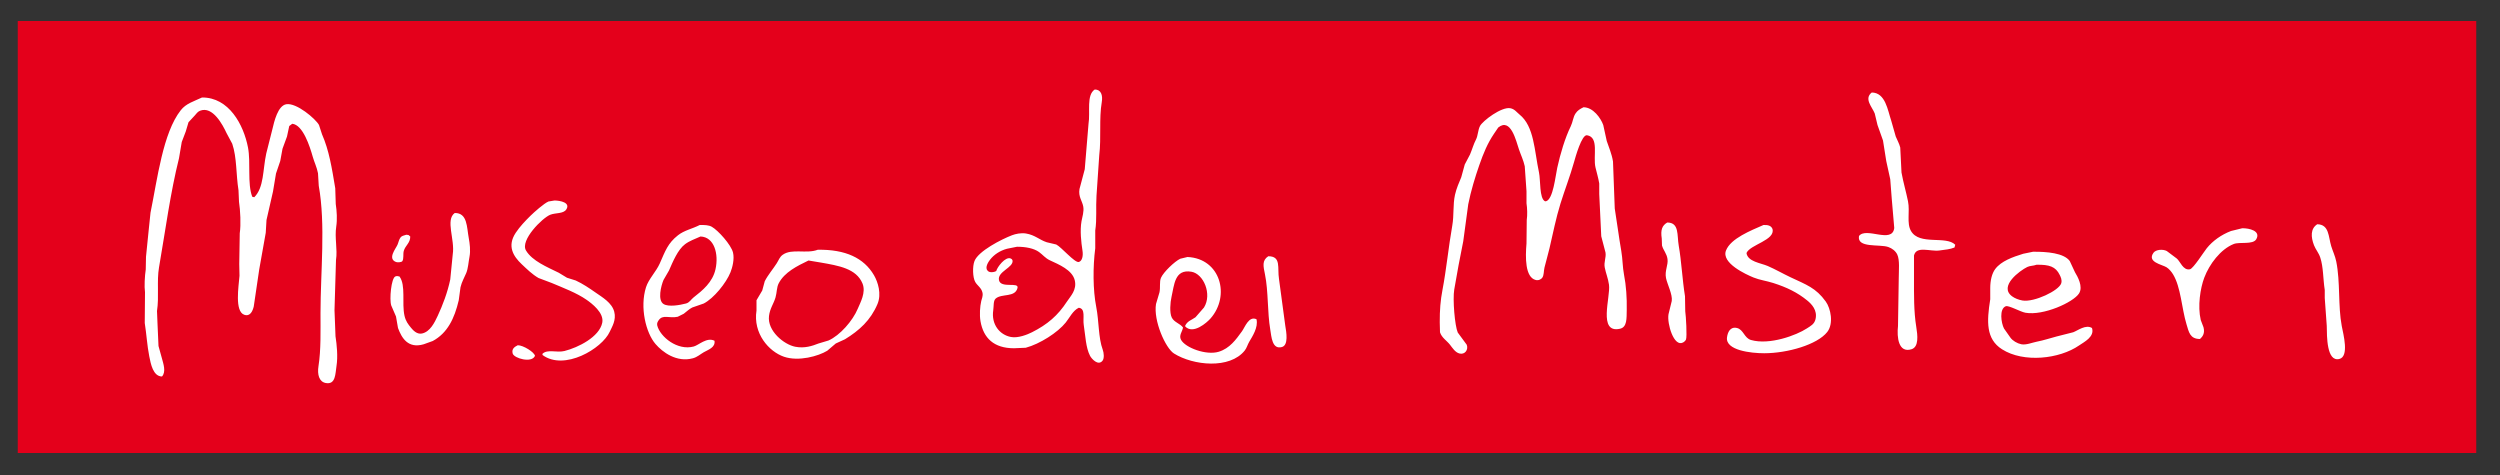
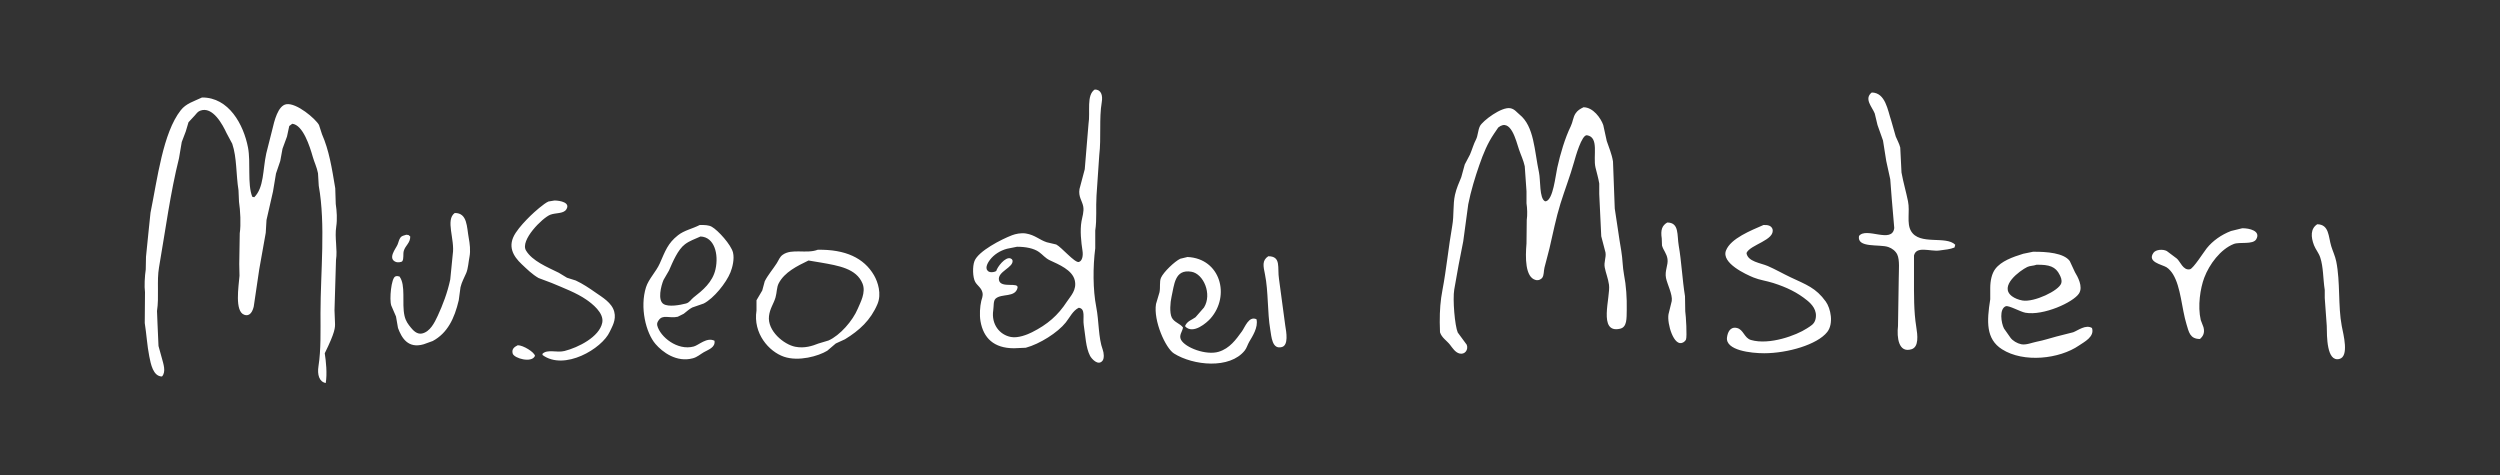
<svg xmlns="http://www.w3.org/2000/svg" version="1.1" x="0px" y="0px" width="1000px" height="190px" viewBox="0 0 1000 190" enable-background="new 0 0 1000 190" xml:space="preserve">
  <rect x="0" y="0" width="1000" height="190" fill="#333333" stroke="none" />
  <g id="Rettangolo_2_1_" enable-background="new    ">
    <g id="Rettangolo_2">
      <g>
-         <rect x="7.1" y="8.4" fill="#E4001B" width="983.4" height="172.8" />
-       </g>
+         </g>
    </g>
  </g>
  <g id="Rettangolo_1_1_" enable-background="new    ">
    <g id="Rettangolo_1">
      <g>
-         <path fill-rule="evenodd" clip-rule="evenodd" fill="#FFFFFF" d="M438.5,122.8c-1.352-6.862-1.361-16.073-0.4-23.5v-7.1     c0.692-4.467,0.193-9.169,0.5-13.9c0.367-5.399,0.733-10.801,1.1-16.2c0.847-7.08-0.117-14.629,1-21.199     c0.482-2.84-0.268-5.098-2.8-5.101c-3.427,2.269-1.708,8.915-2.5,13.8c-0.5,6.033-1,12.067-1.5,18.101     c-0.7,2.633-1.4,5.267-2.1,7.899c-0.535,3.075,1.087,4.749,1.5,7c0.371,2.022-0.403,4.191-0.7,5.9     c-0.651,3.751-0.132,8.384,0.4,11.8c0.312,2.006-0.096,4.125-1.5,4.5c-1.659,0.337-6.92-5.947-9-7     c-1.267-0.3-2.534-0.6-3.8-0.899c-2.959-0.969-4.678-2.899-8.3-3.5c-2.013-0.334-4.215,0.17-5.6,0.699     c-4.24,1.624-13.426,6.328-15,10.301c-0.86,2.171-0.727,6.621,0.3,8.399c0.869,1.505,2.479,2.305,2.9,4.3     c0.271,1.288-0.296,2.433-0.5,3.301c-0.508,2.163-0.745,5.541-0.3,8.1c1.168,6.725,5.361,10.801,13.4,10.8     c1.566-0.066,3.133-0.133,4.7-0.2c5.638-1.519,12.793-6.082,16-10.1c1.592-1.994,2.814-4.721,5.2-5.9     c2.834,0.366,1.555,4.08,2,6.9c0.697,4.416,0.793,8.956,2.5,12.3c0.597,1.17,3.232,4.179,5,2c0.785-0.967,0.541-3.219,0.1-4.399     C439.314,135.112,439.612,128.446,438.5,122.8z M426.8,120.6c-3.648,5.609-7.82,9.189-14,12.301     c-1.833,0.923-5.538,2.429-8.4,1.899c-4.514-0.835-7.958-5.047-7.1-10.7c0.258-1.699-0.042-3.813,1-4.699     c2.432-2.068,7.718-0.325,8.7-4.2c0.653-2.575-6.632,0.286-7.4-3.101c-0.796-3.507,6.009-5.081,5.4-8     c-0.175-0.384-0.312-0.528-0.7-0.699c-2.181-0.929-5.453,3.536-5.8,5c-0.855,0.549-2.86,0.79-3.5-0.2     c-1.135-1.22,0.381-3.5,1-4.3c1.58-2.041,3.959-3.629,6.8-4.4c1.333-0.267,2.667-0.533,4-0.8c3.478-0.006,6.724,0.617,8.8,2.1     c1.463,1.045,2.546,2.482,4.3,3.3c3.637,1.696,8.997,3.869,10,8C430.842,115.979,428.148,118.527,426.8,120.6z M764.4,92.4     c-1.823-3.145-0.359-7.746-1.2-11.9c-0.774-3.827-1.854-7.409-2.601-11.5c-0.166-3.333-0.333-6.667-0.5-10     c-0.404-1.597-1.247-3.022-1.8-4.4c-0.6-2.1-1.2-4.2-1.8-6.3c-1.425-4.195-2.289-11.235-7.8-11.3     c-3.204,2.521,0.189,5.803,1.2,8.4c0.366,1.533,0.733,3.066,1.1,4.6c0.733,2.066,1.467,4.134,2.2,6.2     c0.433,2.732,0.866,5.467,1.3,8.2c0.533,2.433,1.066,4.866,1.6,7.3c0.2,2.6,0.4,5.2,0.601,7.8c0.333,3.899,0.666,7.801,1,11.7     c-0.797,6.451-11.217-0.565-14.101,3.2c-0.895,4.938,8.168,3.184,11.7,4.399c1.524,0.524,2.934,1.597,3.601,3     c1.056,2.224,0.6,6.388,0.6,9.5c-0.1,6.366-0.2,12.734-0.3,19.101c-0.502,4.535,0.172,10.917,5.399,9.3     c3.011-0.932,2.452-5.616,1.9-9c-1.004-6.156-0.899-12.864-0.9-19.601V102.2c0.934-3.975,6.455-1.523,10.101-2     c2.464-0.322,4.368-0.485,6.1-1.2c0.101-0.366,0.2-0.733,0.3-1.1C778.354,94.14,767.805,98.271,764.4,92.4z M134,129.2     c-0.067-1.7-0.133-3.4-0.2-5.101c0.2-6.699,0.4-13.4,0.6-20.1c0.67-4.292-0.609-8.861,0.1-13.4c0.429-2.743,0.226-6.235-0.2-9     c-0.066-2.1-0.133-4.2-0.2-6.3c-1.378-8.255-2.456-15.118-5.3-21.6l-1.2-3.7c-1.328-2.444-9.022-9.013-13.1-8.3     c-3.339,0.583-4.794,6.742-5.6,10.2c-0.8,3.166-1.6,6.333-2.4,9.5c-1.425,6.583-0.859,13.575-4.8,17.5     c-0.267-0.067-0.534-0.134-0.8-0.2c-2.021-5.211-0.547-13.735-1.7-19.7c-1.772-9.163-7.657-20.093-18.4-20     c-3.387,1.612-6.337,2.354-8.5,5.1c-7.129,9.051-9.335,27.431-12.1,41c-0.267,2.566-0.534,5.134-0.8,7.7     c-0.333,3.3-0.667,6.601-1,9.9c-0.033,1.699-0.066,3.4-0.1,5.1c-0.403,2.588-0.623,6.806-0.3,9.101     c-0.033,4.1-0.067,8.2-0.1,12.3c0.703,4.477,0.967,9.124,1.8,13.3c0.614,3.079,1.533,8.061,5.1,8.1     c1.712-1.909,0.554-5.06-0.1-7.5c-0.434-1.566-0.867-3.133-1.3-4.699c-0.133-3-0.267-6.001-0.4-9c-0.067-1.667-0.133-3.334-0.2-5     c0.886-5.712-0.134-11.998,0.8-17.4c2.61-15.092,4.529-29.806,8-43.7c0.367-2.166,0.733-4.333,1.1-6.5     c0.533-1.399,1.066-2.8,1.6-4.2c0.367-1.232,0.733-2.467,1.1-3.699c0.833-0.9,1.667-1.801,2.5-2.7     c0.626-0.709,1.154-1.52,2.1-1.9c5.094-2.05,9.151,5.762,10.6,8.9c0.767,1.433,1.533,2.866,2.3,4.3     c1.886,5.581,1.476,12.217,2.5,18.6c0.067,1.533,0.133,3.067,0.2,4.601c0.523,3.346,0.826,9.12,0.3,12.6     c-0.066,4.1-0.133,8.2-0.2,12.3c0.033,1.566,0.066,3.134,0.1,4.7c-0.355,4.362-1.983,14.239,1.9,15.601     c2.434,0.853,3.393-1.623,3.8-3.301c0.733-4.966,1.467-9.934,2.2-14.899c0.866-4.866,1.733-9.734,2.6-14.601     c0.1-1.699,0.2-3.399,0.3-5.1c0.867-3.8,1.733-7.601,2.6-11.4c0.4-2.399,0.8-4.8,1.2-7.199c0.567-1.667,1.133-3.334,1.7-5     c0.3-1.634,0.6-3.268,0.9-4.9c0.6-1.633,1.2-3.267,1.8-4.9c0.3-1.399,0.6-2.8,0.9-4.199c0.4-0.301,0.8-0.601,1.2-0.9     c4.297,0.43,7.038,9.088,8.2,13.2c0.62,2.193,1.629,4.137,2.1,6.6c0.1,1.667,0.2,3.334,0.3,5c2.784,15.529,0.714,34.443,0.7,50.9     c-0.006,7.076,0.223,14.731-0.8,21.2c-0.554,3.501,0.292,6.316,2.9,6.8c4.025,0.745,3.811-3.76,4.3-6.8     c0.604-3.747,0.123-8.546-0.4-11.9C134.133,132.733,134.066,130.967,134,129.2z M648.5,100.3     c-0.974-5.544-1.719-11.551-2.6-16.899c-0.233-6.267-0.467-12.534-0.7-18.801c-0.525-3.178-1.614-5.513-2.5-8.199     c-0.467-2.134-0.934-4.268-1.4-6.4c-0.991-2.757-4.036-7.087-7.899-7.1c-1.41,0.694-2.376,1.26-3.2,2.5     c-0.972,1.46-1.08,3.424-1.9,5.1c-2.289,4.678-4.177,11.019-5.399,16.6c-0.757,3.45-1.645,12.625-4.5,13.4H618     c-2.311-1.129-1.736-8.402-2.4-11.5c-1.886-8.804-1.889-18.46-7.8-23.2c-1.115-0.895-1.925-2.15-3.6-2.5     c-3.562-0.743-11.149,5.075-12.2,7.101c-0.849,1.634-0.802,3.882-1.6,5.399c-0.977,1.857-1.494,3.87-2.4,6     c-0.7,1.333-1.4,2.667-2.1,4l-1.4,5.101c-0.888,2.151-1.921,4.418-2.5,7c-0.89,3.968-0.341,8.113-1.1,12.399     c-1.463,8.26-2.374,17.649-3.9,25.601c-0.833,4.336-1.118,8.162-1.1,13c0.033,1.333,0.066,2.666,0.1,4     c0.652,2.16,2.751,3.385,4,5c0.965,1.246,2.087,3.069,3.8,3.5c2.157,0.542,3.648-1.508,2.9-3.5c-1.2-1.634-2.4-3.268-3.601-4.9     c-1.171-2.712-2.076-13.237-1.399-17.2c1.097-6.428,2.3-12.997,3.6-19.3c0.667-4.933,1.334-9.867,2-14.8     c1.042-5.302,2.796-10.993,4.4-15.601c1.699-4.879,3.331-8.802,5.899-12.6c0.567-0.833,1.134-1.667,1.7-2.5     c4.998-4.044,7.121,5.297,8.3,8.8c0.753,2.237,1.773,4.262,2.301,6.7c0.232,3.333,0.466,6.667,0.699,10v4.8     c0.3,1.93,0.401,4.702,0.101,6.7c-0.033,3.133-0.067,6.267-0.101,9.4c-0.475,5.53-0.589,13.531,3.7,14.6     c1.178,0.293,2.211-0.351,2.601-0.9c0.732-1.034,0.543-2.64,0.899-4.1c0.622-2.551,1.341-4.896,2-7.7     c1.424-6.06,2.562-11.993,4.4-17.899c1.657-5.323,3.868-11.034,5.399-16.5c0.567-2.025,3.097-11.139,5.2-10.801     c4.96,0.798,2.331,8.319,3.4,12.9c0.479,2.054,1.121,4.078,1.5,6.4V77.6c0.267,5.633,0.533,11.268,0.8,16.9     c0.566,2.166,1.134,4.334,1.7,6.5c0.331,1.994-0.723,3.853-0.3,6c0.476,2.42,1.328,4.271,1.699,6.9     c0.694,4.919-4.54,19.604,4.4,17.6c2.873-0.644,2.629-4.079,2.7-7.6c0.094-4.646-0.22-9.63-1.101-14.101     C649.024,106.879,649.074,103.573,648.5,100.3z M238.2,117c-2.392-1.676-5.12-3.521-7.9-4.8c-1.167-0.367-2.333-0.733-3.5-1.101     c-1.1-0.666-2.2-1.333-3.3-2c-4.601-2.272-10.597-4.696-13.1-8.899c-2.441-4.1,6.56-13.063,9.7-14.3     c2.125-0.837,5.238-0.329,6.4-2.101c1.813-2.764-2.388-3.577-4.7-3.6c-0.8,0.133-1.6,0.267-2.4,0.399     c-1.768,0.729-5.773,4.297-7.2,5.7c-2.078,2.044-4.269,4.347-5.9,6.8c-3.531,5.311-1.027,9.371,2.4,12.601     c2.098,1.977,4.124,3.997,6.7,5.5c1.767,0.666,3.534,1.333,5.3,2c4.632,1.966,9.929,3.938,13.9,6.7     c2.09,1.454,7.113,5.223,6.3,9.199c-1.16,5.674-9.571,9.896-15.1,11.301c-3.088,0.784-6.75-0.831-8.8,1.1v0.5     c8.723,6.436,23.81-2.521,26.9-9.3c0.916-2.01,2.665-4.649,1.8-8C244.768,121.091,240.938,118.917,238.2,117z M181.9,85.2     c-3.836,2.721,0.135,10.629-0.8,16.5c-0.333,3.366-0.667,6.733-1,10.1c-1.09,5.203-3.025,10.246-5,14.5     c-1.299,2.799-3.067,6.401-6.3,7.101c-2.047,0.442-3.612-1.344-4.4-2.301c-1.148-1.394-2.123-2.664-2.6-4.8     c-1.139-5.09,0.613-12.172-2-15.7c-0.566-0.151-1.175-0.286-1.7,0c-1.579,0.719-2.417,9.087-1.6,11.601     c0.633,1.467,1.267,2.934,1.9,4.399c0.267,1.533,0.533,3.067,0.8,4.601c1.455,3.952,4.004,8.364,10.3,6.5     c1.2-0.434,2.4-0.867,3.6-1.3c5.863-3.159,8.685-8.974,10.4-16.301c0.233-1.732,0.467-3.467,0.7-5.199     c0.523-2.218,1.542-3.867,2.3-5.7c0.758-1.832,0.896-4.405,1.3-6.5c0.477-2.467,0.099-5.37-0.3-7.5     C186.681,90.829,187.02,85.136,181.9,85.2z M674,118.5c-1.072-6.618-1.416-14.032-2.5-20.2c-0.751-4.273,0.287-9.265-4.6-9.3     c-2.076,1.231-2.712,2.937-2.2,6.4c0.033,0.933,0.066,1.866,0.1,2.8c0.517,1.91,1.88,3.161,2.2,5.399     c0.35,2.44-1.18,4.689-0.6,7.601c0.495,2.489,2.687,6.626,2.3,9.2c-0.434,1.766-0.867,3.533-1.3,5.3     c-0.646,3.758,2.152,13.247,5.8,11.3c0.457-0.222,1.014-0.732,1.2-1.2c0.464-1.163-0.01-9.417-0.301-11.3L674,118.5z      M936.7,130.4c-1.53-8.081-0.529-17.545-2.2-25.801c-0.443-2.19-1.403-4.166-2-6.1c-1.171-3.794-0.765-8.71-5.6-8.8     c-2.747,1.773-2.58,5.086-1.301,8.399c0.65,1.684,1.887,3.046,2.5,4.9c1.283,3.876,1.096,8.476,1.801,13v3.2     c0.267,3.699,0.533,7.4,0.8,11.1c0.067,4.247-0.06,14.486,5,13.3C939.759,142.648,937.331,133.734,936.7,130.4z M284.7,90.7     c-1.227-0.686-2.846-0.725-4.8-0.7c-3.048,1.556-6.179,2.114-8.7,4.1c-4.095,3.226-5.07,6.252-7.3,11.301     c-1.41,3.19-4.476,6.253-5.5,9.5c-2.532,8.028-0.065,18.205,3.8,22.699c2.766,3.216,8.403,7.507,15,5.7     c1.692-0.463,2.928-1.601,4.3-2.399c1.755-1.023,4.726-1.872,4.3-4.601c-3.071-1.537-6.285,1.753-8.3,2.3     c-6.548,1.777-13.457-3.883-14.6-8.399c-0.228-0.899,0.229-1.58,0.5-2c1.687-2.612,4.302-0.729,7.7-1.5c0.8-0.4,1.6-0.8,2.4-1.2     c1.114-0.811,2.101-1.855,3.4-2.5c1.533-0.533,3.067-1.066,4.6-1.6c4.003-2.063,8.969-8.18,10.7-12.5     c0.746-1.862,1.646-5.271,1-7.9C292.444,97.923,287.252,92.127,284.7,90.7z M286.2,107.7c-1.156,5.209-5.164,8.464-8.8,11.3     c-1.012,0.789-1.555,2.018-3,2.4c-2.484,0.658-7.034,1.461-9,0.199c-2.411-1.547-1.006-7.207,0-9.6l2.2-3.8     c1.549-3.547,3.545-8.369,6.4-10.5c1.929-1.44,3.779-1.981,6.2-3.101C285.707,94.797,287.559,101.575,286.2,107.7z M716.2,110.9     c-2.882-1.359-6.149-3.232-9.101-4.5c-2.836-1.219-8.047-1.737-8.5-5.2c1.431-3.375,11.588-5.119,10.4-9.601     c-0.509-1.291-1.707-1.679-3.6-1.6c-4.964,2.18-13.111,5.357-15,10.2c-1.965,5.035,7.999,9.57,11,10.8     c2.455,1.006,5.194,1.337,7.899,2.2c5.444,1.737,9.676,3.796,13.601,7c1.744,1.424,4.169,3.905,3.3,7.5     c-0.489,2.022-1.973,2.698-3.5,3.7c-4.105,2.691-14.875,6.735-22.3,4.6c-2.718-0.781-2.979-4.17-5.601-4.8     c-2.762-0.664-3.757,1.799-4,3.8c-0.622,5.118,9.497,6.305,14.9,6.3c9.326-0.008,21.236-3.449,25.2-8.5     c2.64-3.364,1.392-9.438-0.601-12.2C726.35,115.122,722.534,113.888,716.2,110.9z M896.9,91.3c-1.5,0.367-3.001,0.733-4.5,1.101     c-3.863,1.475-7.315,3.926-9.7,6.899c-1.157,1.442-5.351,8.088-6.7,8.4c-2.766,0.639-3.937-3.233-5.3-4.3     c-1.333-1-2.667-2.001-4-3c-1.612-0.832-4.386-0.573-5.3,0.699c-2.7,3.762,3.395,4.691,5.199,5.801     c1.008,0.619,1.983,1.793,2.601,2.8c3.168,5.166,3.453,13.617,5.399,20c0.946,3.102,1.354,5.892,5.4,5.899     c1.092-0.968,2.035-2.331,1.4-4.699c-0.367-0.967-0.733-1.934-1.101-2.9c-1.294-5.596-0.175-12.724,1.4-16.9     c2.045-5.425,6.524-11.413,11.8-13.5c2.359-0.933,7.689,0.361,9-1.899C904.443,92.347,899.689,91.253,896.9,91.3z M158.4,104.8     c0.612,0.262,2.182,0.097,2.5-0.3c0.697-0.866,0.265-2.912,0.6-4.1c0.633-2.243,2.632-3.187,2.6-5.801     c-0.233-0.199-0.467-0.399-0.7-0.6c-0.3-0.033-0.6-0.066-0.9-0.1c-0.976,0.371-1.74,0.357-2.3,1.1     c-0.629,0.834-0.753,1.858-1.2,2.9C158.337,99.444,154.905,103.48,158.4,104.8z M327.1,99.9c-4.476,1.739-10.335-0.613-14,2     c-1.261,0.898-1.548,2.06-2.4,3.399c-1.459,2.294-3.557,4.726-4.8,7.2c-0.333,1.233-0.667,2.467-1,3.7l-2.3,3.899v4.101     c-1.438,9.173,4.948,16.435,11,18.5c5.852,1.996,13.752-0.23,17.3-2.4c1.133-0.967,2.267-1.934,3.4-2.899     c1.233-0.567,2.467-1.134,3.7-1.7c5.729-3.519,10.254-7.59,13-14.101c1.697-4.023,0.173-8.8-1.4-11.5     C345.563,103.173,338.174,99.723,327.1,99.9z M343.1,123.5c-1.992,4.782-7.096,10.656-11.7,12.7c-1.333,0.399-2.667,0.8-4,1.2     c-2.452,0.959-5.55,2.032-9.3,1.3c-4.542-0.888-11.22-6.351-10.5-12.3c0.369-3.048,1.868-4.896,2.6-7.4     c0.591-2.024,0.43-4.047,1.3-5.7c2.335-4.437,7.304-6.877,11.9-9.1l4.8,0.8c7.305,1.275,14.332,2.415,16.8,8.4     C346.472,116.969,344.113,121.068,343.1,123.5z M829.3,132.9l-6.7,1.699c-2.724,0.71-4.87,1.486-8,2.101     c-1.729,0.339-4.185,1.395-6.1,1c-1.674-0.345-3.422-1.413-4.3-2.601c-0.867-1.232-1.733-2.467-2.601-3.699     c-1.134-2.188-1.975-7.85,0.7-8.9c1.176-0.462,5.831,2.239,7.9,2.6c7.164,1.248,19.085-4.141,21.399-7.699     c1.767-2.717-0.586-6.82-1.6-8.5c-0.7-1.5-1.4-3.001-2.1-4.5c-2.371-3.212-9.144-3.757-14.7-3.7c-1.3,0.267-2.601,0.533-3.9,0.8     c-4.243,1.313-8.824,2.932-11.2,6.1c-1.337,1.783-1.993,4.551-2,7.601v4.5c-1.427,8.968-1.728,15.907,4.7,20     c8.696,5.537,22.981,3.878,30.8-1.5c2.068-1.423,6.33-3.491,5.2-7C834.32,129.693,831.24,132.145,829.3,132.9z M810.9,106.8     c1.093-0.536,2.429-0.425,3.699-0.899c5.101-0.099,7.679,0.724,9.301,4.1c0.393,0.819,0.988,1.996,0.6,3.3     c-0.878,2.948-10.878,7.688-15.5,6.9c-1.575-0.269-3.117-0.89-4.2-1.7C799.418,114.47,807.958,108.243,810.9,106.8z M511.6,111.6     c-0.724-4.458,1.008-9.121-4.3-9.1c-2.56,1.702-1.985,3.95-1.3,7.3c1.369,6.694,0.925,15.141,2.1,22     c0.486,2.839,0.698,8.156,4.7,7c2.63-0.76,1.774-5.845,1.3-8.6C513.267,124.001,512.434,117.8,511.6,111.6z M496.8,132.5     c-2.418,3.34-4.9,6.848-9.3,8.2c-5.015,1.542-13.414-1.63-15.1-4.8c-0.953-1.791,0.598-3.302,0.8-4.9     c-1.202-1.641-3.549-2.054-4.5-4c-0.936-1.914-0.588-6.119-0.101-8.2c1.118-4.773,1.196-11.282,8-10.1     c4.817,0.837,8.319,8.935,5,14.3c-1.133,1.3-2.267,2.601-3.399,3.9c-1.665,1.188-3.09,1.416-4.101,3.3v0.399     c3.181,3.307,8.669-1.578,10.101-3.199c8.015-9.079,4.008-23.989-9.2-24.601l-2.9,0.7c-2.262,1.079-6.689,5.315-7.699,7.6     c-0.694,1.57-0.184,3.796-0.601,5.801c-0.467,1.566-0.934,3.133-1.399,4.699c-1.094,6.663,3.795,17.66,7.199,19.801     c7.681,4.829,22.343,6.33,28.301-1.2c0.81-1.024,1.102-2.306,1.8-3.5c1.246-2.135,3.663-5.738,2.899-9     C499.539,126.249,497.962,130.896,496.8,132.5z M207.1,138.1c-1.176,0.599-2.602,1.408-2,3.4c0.757,1.896,7.463,3.723,8.8,1     c0.033-0.033,0.067-0.066,0.1-0.1C213.857,140.896,209.197,138.042,207.1,138.1z" />
+         <path fill-rule="evenodd" clip-rule="evenodd" fill="#FFFFFF" d="M438.5,122.8c-1.352-6.862-1.361-16.073-0.4-23.5v-7.1     c0.692-4.467,0.193-9.169,0.5-13.9c0.367-5.399,0.733-10.801,1.1-16.2c0.847-7.08-0.117-14.629,1-21.199     c0.482-2.84-0.268-5.098-2.8-5.101c-3.427,2.269-1.708,8.915-2.5,13.8c-0.5,6.033-1,12.067-1.5,18.101     c-0.7,2.633-1.4,5.267-2.1,7.899c-0.535,3.075,1.087,4.749,1.5,7c0.371,2.022-0.403,4.191-0.7,5.9     c-0.651,3.751-0.132,8.384,0.4,11.8c0.312,2.006-0.096,4.125-1.5,4.5c-1.659,0.337-6.92-5.947-9-7     c-1.267-0.3-2.534-0.6-3.8-0.899c-2.959-0.969-4.678-2.899-8.3-3.5c-2.013-0.334-4.215,0.17-5.6,0.699     c-4.24,1.624-13.426,6.328-15,10.301c-0.86,2.171-0.727,6.621,0.3,8.399c0.869,1.505,2.479,2.305,2.9,4.3     c0.271,1.288-0.296,2.433-0.5,3.301c-0.508,2.163-0.745,5.541-0.3,8.1c1.168,6.725,5.361,10.801,13.4,10.8     c1.566-0.066,3.133-0.133,4.7-0.2c5.638-1.519,12.793-6.082,16-10.1c1.592-1.994,2.814-4.721,5.2-5.9     c2.834,0.366,1.555,4.08,2,6.9c0.697,4.416,0.793,8.956,2.5,12.3c0.597,1.17,3.232,4.179,5,2c0.785-0.967,0.541-3.219,0.1-4.399     C439.314,135.112,439.612,128.446,438.5,122.8z M426.8,120.6c-3.648,5.609-7.82,9.189-14,12.301     c-1.833,0.923-5.538,2.429-8.4,1.899c-4.514-0.835-7.958-5.047-7.1-10.7c0.258-1.699-0.042-3.813,1-4.699     c2.432-2.068,7.718-0.325,8.7-4.2c0.653-2.575-6.632,0.286-7.4-3.101c-0.796-3.507,6.009-5.081,5.4-8     c-0.175-0.384-0.312-0.528-0.7-0.699c-2.181-0.929-5.453,3.536-5.8,5c-0.855,0.549-2.86,0.79-3.5-0.2     c-1.135-1.22,0.381-3.5,1-4.3c1.58-2.041,3.959-3.629,6.8-4.4c1.333-0.267,2.667-0.533,4-0.8c3.478-0.006,6.724,0.617,8.8,2.1     c1.463,1.045,2.546,2.482,4.3,3.3c3.637,1.696,8.997,3.869,10,8C430.842,115.979,428.148,118.527,426.8,120.6z M764.4,92.4     c-1.823-3.145-0.359-7.746-1.2-11.9c-0.774-3.827-1.854-7.409-2.601-11.5c-0.166-3.333-0.333-6.667-0.5-10     c-0.404-1.597-1.247-3.022-1.8-4.4c-0.6-2.1-1.2-4.2-1.8-6.3c-1.425-4.195-2.289-11.235-7.8-11.3     c-3.204,2.521,0.189,5.803,1.2,8.4c0.366,1.533,0.733,3.066,1.1,4.6c0.733,2.066,1.467,4.134,2.2,6.2     c0.433,2.732,0.866,5.467,1.3,8.2c0.533,2.433,1.066,4.866,1.6,7.3c0.2,2.6,0.4,5.2,0.601,7.8c0.333,3.899,0.666,7.801,1,11.7     c-0.797,6.451-11.217-0.565-14.101,3.2c-0.895,4.938,8.168,3.184,11.7,4.399c1.524,0.524,2.934,1.597,3.601,3     c1.056,2.224,0.6,6.388,0.6,9.5c-0.1,6.366-0.2,12.734-0.3,19.101c-0.502,4.535,0.172,10.917,5.399,9.3     c3.011-0.932,2.452-5.616,1.9-9c-1.004-6.156-0.899-12.864-0.9-19.601V102.2c0.934-3.975,6.455-1.523,10.101-2     c2.464-0.322,4.368-0.485,6.1-1.2c0.101-0.366,0.2-0.733,0.3-1.1C778.354,94.14,767.805,98.271,764.4,92.4z M134,129.2     c-0.067-1.7-0.133-3.4-0.2-5.101c0.2-6.699,0.4-13.4,0.6-20.1c0.67-4.292-0.609-8.861,0.1-13.4c0.429-2.743,0.226-6.235-0.2-9     c-0.066-2.1-0.133-4.2-0.2-6.3c-1.378-8.255-2.456-15.118-5.3-21.6l-1.2-3.7c-1.328-2.444-9.022-9.013-13.1-8.3     c-3.339,0.583-4.794,6.742-5.6,10.2c-0.8,3.166-1.6,6.333-2.4,9.5c-1.425,6.583-0.859,13.575-4.8,17.5     c-0.267-0.067-0.534-0.134-0.8-0.2c-2.021-5.211-0.547-13.735-1.7-19.7c-1.772-9.163-7.657-20.093-18.4-20     c-3.387,1.612-6.337,2.354-8.5,5.1c-7.129,9.051-9.335,27.431-12.1,41c-0.267,2.566-0.534,5.134-0.8,7.7     c-0.333,3.3-0.667,6.601-1,9.9c-0.033,1.699-0.066,3.4-0.1,5.1c-0.403,2.588-0.623,6.806-0.3,9.101     c-0.033,4.1-0.067,8.2-0.1,12.3c0.703,4.477,0.967,9.124,1.8,13.3c0.614,3.079,1.533,8.061,5.1,8.1     c1.712-1.909,0.554-5.06-0.1-7.5c-0.434-1.566-0.867-3.133-1.3-4.699c-0.133-3-0.267-6.001-0.4-9c-0.067-1.667-0.133-3.334-0.2-5     c0.886-5.712-0.134-11.998,0.8-17.4c2.61-15.092,4.529-29.806,8-43.7c0.367-2.166,0.733-4.333,1.1-6.5     c0.533-1.399,1.066-2.8,1.6-4.2c0.367-1.232,0.733-2.467,1.1-3.699c0.833-0.9,1.667-1.801,2.5-2.7     c0.626-0.709,1.154-1.52,2.1-1.9c5.094-2.05,9.151,5.762,10.6,8.9c0.767,1.433,1.533,2.866,2.3,4.3     c1.886,5.581,1.476,12.217,2.5,18.6c0.067,1.533,0.133,3.067,0.2,4.601c0.523,3.346,0.826,9.12,0.3,12.6     c-0.066,4.1-0.133,8.2-0.2,12.3c0.033,1.566,0.066,3.134,0.1,4.7c-0.355,4.362-1.983,14.239,1.9,15.601     c2.434,0.853,3.393-1.623,3.8-3.301c0.733-4.966,1.467-9.934,2.2-14.899c0.866-4.866,1.733-9.734,2.6-14.601     c0.1-1.699,0.2-3.399,0.3-5.1c0.867-3.8,1.733-7.601,2.6-11.4c0.4-2.399,0.8-4.8,1.2-7.199c0.567-1.667,1.133-3.334,1.7-5     c0.3-1.634,0.6-3.268,0.9-4.9c0.6-1.633,1.2-3.267,1.8-4.9c0.3-1.399,0.6-2.8,0.9-4.199c0.4-0.301,0.8-0.601,1.2-0.9     c4.297,0.43,7.038,9.088,8.2,13.2c0.62,2.193,1.629,4.137,2.1,6.6c0.1,1.667,0.2,3.334,0.3,5c2.784,15.529,0.714,34.443,0.7,50.9     c-0.006,7.076,0.223,14.731-0.8,21.2c-0.554,3.501,0.292,6.316,2.9,6.8c0.604-3.747,0.123-8.546-0.4-11.9C134.133,132.733,134.066,130.967,134,129.2z M648.5,100.3     c-0.974-5.544-1.719-11.551-2.6-16.899c-0.233-6.267-0.467-12.534-0.7-18.801c-0.525-3.178-1.614-5.513-2.5-8.199     c-0.467-2.134-0.934-4.268-1.4-6.4c-0.991-2.757-4.036-7.087-7.899-7.1c-1.41,0.694-2.376,1.26-3.2,2.5     c-0.972,1.46-1.08,3.424-1.9,5.1c-2.289,4.678-4.177,11.019-5.399,16.6c-0.757,3.45-1.645,12.625-4.5,13.4H618     c-2.311-1.129-1.736-8.402-2.4-11.5c-1.886-8.804-1.889-18.46-7.8-23.2c-1.115-0.895-1.925-2.15-3.6-2.5     c-3.562-0.743-11.149,5.075-12.2,7.101c-0.849,1.634-0.802,3.882-1.6,5.399c-0.977,1.857-1.494,3.87-2.4,6     c-0.7,1.333-1.4,2.667-2.1,4l-1.4,5.101c-0.888,2.151-1.921,4.418-2.5,7c-0.89,3.968-0.341,8.113-1.1,12.399     c-1.463,8.26-2.374,17.649-3.9,25.601c-0.833,4.336-1.118,8.162-1.1,13c0.033,1.333,0.066,2.666,0.1,4     c0.652,2.16,2.751,3.385,4,5c0.965,1.246,2.087,3.069,3.8,3.5c2.157,0.542,3.648-1.508,2.9-3.5c-1.2-1.634-2.4-3.268-3.601-4.9     c-1.171-2.712-2.076-13.237-1.399-17.2c1.097-6.428,2.3-12.997,3.6-19.3c0.667-4.933,1.334-9.867,2-14.8     c1.042-5.302,2.796-10.993,4.4-15.601c1.699-4.879,3.331-8.802,5.899-12.6c0.567-0.833,1.134-1.667,1.7-2.5     c4.998-4.044,7.121,5.297,8.3,8.8c0.753,2.237,1.773,4.262,2.301,6.7c0.232,3.333,0.466,6.667,0.699,10v4.8     c0.3,1.93,0.401,4.702,0.101,6.7c-0.033,3.133-0.067,6.267-0.101,9.4c-0.475,5.53-0.589,13.531,3.7,14.6     c1.178,0.293,2.211-0.351,2.601-0.9c0.732-1.034,0.543-2.64,0.899-4.1c0.622-2.551,1.341-4.896,2-7.7     c1.424-6.06,2.562-11.993,4.4-17.899c1.657-5.323,3.868-11.034,5.399-16.5c0.567-2.025,3.097-11.139,5.2-10.801     c4.96,0.798,2.331,8.319,3.4,12.9c0.479,2.054,1.121,4.078,1.5,6.4V77.6c0.267,5.633,0.533,11.268,0.8,16.9     c0.566,2.166,1.134,4.334,1.7,6.5c0.331,1.994-0.723,3.853-0.3,6c0.476,2.42,1.328,4.271,1.699,6.9     c0.694,4.919-4.54,19.604,4.4,17.6c2.873-0.644,2.629-4.079,2.7-7.6c0.094-4.646-0.22-9.63-1.101-14.101     C649.024,106.879,649.074,103.573,648.5,100.3z M238.2,117c-2.392-1.676-5.12-3.521-7.9-4.8c-1.167-0.367-2.333-0.733-3.5-1.101     c-1.1-0.666-2.2-1.333-3.3-2c-4.601-2.272-10.597-4.696-13.1-8.899c-2.441-4.1,6.56-13.063,9.7-14.3     c2.125-0.837,5.238-0.329,6.4-2.101c1.813-2.764-2.388-3.577-4.7-3.6c-0.8,0.133-1.6,0.267-2.4,0.399     c-1.768,0.729-5.773,4.297-7.2,5.7c-2.078,2.044-4.269,4.347-5.9,6.8c-3.531,5.311-1.027,9.371,2.4,12.601     c2.098,1.977,4.124,3.997,6.7,5.5c1.767,0.666,3.534,1.333,5.3,2c4.632,1.966,9.929,3.938,13.9,6.7     c2.09,1.454,7.113,5.223,6.3,9.199c-1.16,5.674-9.571,9.896-15.1,11.301c-3.088,0.784-6.75-0.831-8.8,1.1v0.5     c8.723,6.436,23.81-2.521,26.9-9.3c0.916-2.01,2.665-4.649,1.8-8C244.768,121.091,240.938,118.917,238.2,117z M181.9,85.2     c-3.836,2.721,0.135,10.629-0.8,16.5c-0.333,3.366-0.667,6.733-1,10.1c-1.09,5.203-3.025,10.246-5,14.5     c-1.299,2.799-3.067,6.401-6.3,7.101c-2.047,0.442-3.612-1.344-4.4-2.301c-1.148-1.394-2.123-2.664-2.6-4.8     c-1.139-5.09,0.613-12.172-2-15.7c-0.566-0.151-1.175-0.286-1.7,0c-1.579,0.719-2.417,9.087-1.6,11.601     c0.633,1.467,1.267,2.934,1.9,4.399c0.267,1.533,0.533,3.067,0.8,4.601c1.455,3.952,4.004,8.364,10.3,6.5     c1.2-0.434,2.4-0.867,3.6-1.3c5.863-3.159,8.685-8.974,10.4-16.301c0.233-1.732,0.467-3.467,0.7-5.199     c0.523-2.218,1.542-3.867,2.3-5.7c0.758-1.832,0.896-4.405,1.3-6.5c0.477-2.467,0.099-5.37-0.3-7.5     C186.681,90.829,187.02,85.136,181.9,85.2z M674,118.5c-1.072-6.618-1.416-14.032-2.5-20.2c-0.751-4.273,0.287-9.265-4.6-9.3     c-2.076,1.231-2.712,2.937-2.2,6.4c0.033,0.933,0.066,1.866,0.1,2.8c0.517,1.91,1.88,3.161,2.2,5.399     c0.35,2.44-1.18,4.689-0.6,7.601c0.495,2.489,2.687,6.626,2.3,9.2c-0.434,1.766-0.867,3.533-1.3,5.3     c-0.646,3.758,2.152,13.247,5.8,11.3c0.457-0.222,1.014-0.732,1.2-1.2c0.464-1.163-0.01-9.417-0.301-11.3L674,118.5z      M936.7,130.4c-1.53-8.081-0.529-17.545-2.2-25.801c-0.443-2.19-1.403-4.166-2-6.1c-1.171-3.794-0.765-8.71-5.6-8.8     c-2.747,1.773-2.58,5.086-1.301,8.399c0.65,1.684,1.887,3.046,2.5,4.9c1.283,3.876,1.096,8.476,1.801,13v3.2     c0.267,3.699,0.533,7.4,0.8,11.1c0.067,4.247-0.06,14.486,5,13.3C939.759,142.648,937.331,133.734,936.7,130.4z M284.7,90.7     c-1.227-0.686-2.846-0.725-4.8-0.7c-3.048,1.556-6.179,2.114-8.7,4.1c-4.095,3.226-5.07,6.252-7.3,11.301     c-1.41,3.19-4.476,6.253-5.5,9.5c-2.532,8.028-0.065,18.205,3.8,22.699c2.766,3.216,8.403,7.507,15,5.7     c1.692-0.463,2.928-1.601,4.3-2.399c1.755-1.023,4.726-1.872,4.3-4.601c-3.071-1.537-6.285,1.753-8.3,2.3     c-6.548,1.777-13.457-3.883-14.6-8.399c-0.228-0.899,0.229-1.58,0.5-2c1.687-2.612,4.302-0.729,7.7-1.5c0.8-0.4,1.6-0.8,2.4-1.2     c1.114-0.811,2.101-1.855,3.4-2.5c1.533-0.533,3.067-1.066,4.6-1.6c4.003-2.063,8.969-8.18,10.7-12.5     c0.746-1.862,1.646-5.271,1-7.9C292.444,97.923,287.252,92.127,284.7,90.7z M286.2,107.7c-1.156,5.209-5.164,8.464-8.8,11.3     c-1.012,0.789-1.555,2.018-3,2.4c-2.484,0.658-7.034,1.461-9,0.199c-2.411-1.547-1.006-7.207,0-9.6l2.2-3.8     c1.549-3.547,3.545-8.369,6.4-10.5c1.929-1.44,3.779-1.981,6.2-3.101C285.707,94.797,287.559,101.575,286.2,107.7z M716.2,110.9     c-2.882-1.359-6.149-3.232-9.101-4.5c-2.836-1.219-8.047-1.737-8.5-5.2c1.431-3.375,11.588-5.119,10.4-9.601     c-0.509-1.291-1.707-1.679-3.6-1.6c-4.964,2.18-13.111,5.357-15,10.2c-1.965,5.035,7.999,9.57,11,10.8     c2.455,1.006,5.194,1.337,7.899,2.2c5.444,1.737,9.676,3.796,13.601,7c1.744,1.424,4.169,3.905,3.3,7.5     c-0.489,2.022-1.973,2.698-3.5,3.7c-4.105,2.691-14.875,6.735-22.3,4.6c-2.718-0.781-2.979-4.17-5.601-4.8     c-2.762-0.664-3.757,1.799-4,3.8c-0.622,5.118,9.497,6.305,14.9,6.3c9.326-0.008,21.236-3.449,25.2-8.5     c2.64-3.364,1.392-9.438-0.601-12.2C726.35,115.122,722.534,113.888,716.2,110.9z M896.9,91.3c-1.5,0.367-3.001,0.733-4.5,1.101     c-3.863,1.475-7.315,3.926-9.7,6.899c-1.157,1.442-5.351,8.088-6.7,8.4c-2.766,0.639-3.937-3.233-5.3-4.3     c-1.333-1-2.667-2.001-4-3c-1.612-0.832-4.386-0.573-5.3,0.699c-2.7,3.762,3.395,4.691,5.199,5.801     c1.008,0.619,1.983,1.793,2.601,2.8c3.168,5.166,3.453,13.617,5.399,20c0.946,3.102,1.354,5.892,5.4,5.899     c1.092-0.968,2.035-2.331,1.4-4.699c-0.367-0.967-0.733-1.934-1.101-2.9c-1.294-5.596-0.175-12.724,1.4-16.9     c2.045-5.425,6.524-11.413,11.8-13.5c2.359-0.933,7.689,0.361,9-1.899C904.443,92.347,899.689,91.253,896.9,91.3z M158.4,104.8     c0.612,0.262,2.182,0.097,2.5-0.3c0.697-0.866,0.265-2.912,0.6-4.1c0.633-2.243,2.632-3.187,2.6-5.801     c-0.233-0.199-0.467-0.399-0.7-0.6c-0.3-0.033-0.6-0.066-0.9-0.1c-0.976,0.371-1.74,0.357-2.3,1.1     c-0.629,0.834-0.753,1.858-1.2,2.9C158.337,99.444,154.905,103.48,158.4,104.8z M327.1,99.9c-4.476,1.739-10.335-0.613-14,2     c-1.261,0.898-1.548,2.06-2.4,3.399c-1.459,2.294-3.557,4.726-4.8,7.2c-0.333,1.233-0.667,2.467-1,3.7l-2.3,3.899v4.101     c-1.438,9.173,4.948,16.435,11,18.5c5.852,1.996,13.752-0.23,17.3-2.4c1.133-0.967,2.267-1.934,3.4-2.899     c1.233-0.567,2.467-1.134,3.7-1.7c5.729-3.519,10.254-7.59,13-14.101c1.697-4.023,0.173-8.8-1.4-11.5     C345.563,103.173,338.174,99.723,327.1,99.9z M343.1,123.5c-1.992,4.782-7.096,10.656-11.7,12.7c-1.333,0.399-2.667,0.8-4,1.2     c-2.452,0.959-5.55,2.032-9.3,1.3c-4.542-0.888-11.22-6.351-10.5-12.3c0.369-3.048,1.868-4.896,2.6-7.4     c0.591-2.024,0.43-4.047,1.3-5.7c2.335-4.437,7.304-6.877,11.9-9.1l4.8,0.8c7.305,1.275,14.332,2.415,16.8,8.4     C346.472,116.969,344.113,121.068,343.1,123.5z M829.3,132.9l-6.7,1.699c-2.724,0.71-4.87,1.486-8,2.101     c-1.729,0.339-4.185,1.395-6.1,1c-1.674-0.345-3.422-1.413-4.3-2.601c-0.867-1.232-1.733-2.467-2.601-3.699     c-1.134-2.188-1.975-7.85,0.7-8.9c1.176-0.462,5.831,2.239,7.9,2.6c7.164,1.248,19.085-4.141,21.399-7.699     c1.767-2.717-0.586-6.82-1.6-8.5c-0.7-1.5-1.4-3.001-2.1-4.5c-2.371-3.212-9.144-3.757-14.7-3.7c-1.3,0.267-2.601,0.533-3.9,0.8     c-4.243,1.313-8.824,2.932-11.2,6.1c-1.337,1.783-1.993,4.551-2,7.601v4.5c-1.427,8.968-1.728,15.907,4.7,20     c8.696,5.537,22.981,3.878,30.8-1.5c2.068-1.423,6.33-3.491,5.2-7C834.32,129.693,831.24,132.145,829.3,132.9z M810.9,106.8     c1.093-0.536,2.429-0.425,3.699-0.899c5.101-0.099,7.679,0.724,9.301,4.1c0.393,0.819,0.988,1.996,0.6,3.3     c-0.878,2.948-10.878,7.688-15.5,6.9c-1.575-0.269-3.117-0.89-4.2-1.7C799.418,114.47,807.958,108.243,810.9,106.8z M511.6,111.6     c-0.724-4.458,1.008-9.121-4.3-9.1c-2.56,1.702-1.985,3.95-1.3,7.3c1.369,6.694,0.925,15.141,2.1,22     c0.486,2.839,0.698,8.156,4.7,7c2.63-0.76,1.774-5.845,1.3-8.6C513.267,124.001,512.434,117.8,511.6,111.6z M496.8,132.5     c-2.418,3.34-4.9,6.848-9.3,8.2c-5.015,1.542-13.414-1.63-15.1-4.8c-0.953-1.791,0.598-3.302,0.8-4.9     c-1.202-1.641-3.549-2.054-4.5-4c-0.936-1.914-0.588-6.119-0.101-8.2c1.118-4.773,1.196-11.282,8-10.1     c4.817,0.837,8.319,8.935,5,14.3c-1.133,1.3-2.267,2.601-3.399,3.9c-1.665,1.188-3.09,1.416-4.101,3.3v0.399     c3.181,3.307,8.669-1.578,10.101-3.199c8.015-9.079,4.008-23.989-9.2-24.601l-2.9,0.7c-2.262,1.079-6.689,5.315-7.699,7.6     c-0.694,1.57-0.184,3.796-0.601,5.801c-0.467,1.566-0.934,3.133-1.399,4.699c-1.094,6.663,3.795,17.66,7.199,19.801     c7.681,4.829,22.343,6.33,28.301-1.2c0.81-1.024,1.102-2.306,1.8-3.5c1.246-2.135,3.663-5.738,2.899-9     C499.539,126.249,497.962,130.896,496.8,132.5z M207.1,138.1c-1.176,0.599-2.602,1.408-2,3.4c0.757,1.896,7.463,3.723,8.8,1     c0.033-0.033,0.067-0.066,0.1-0.1C213.857,140.896,209.197,138.042,207.1,138.1z" />
      </g>
    </g>
  </g>
</svg>